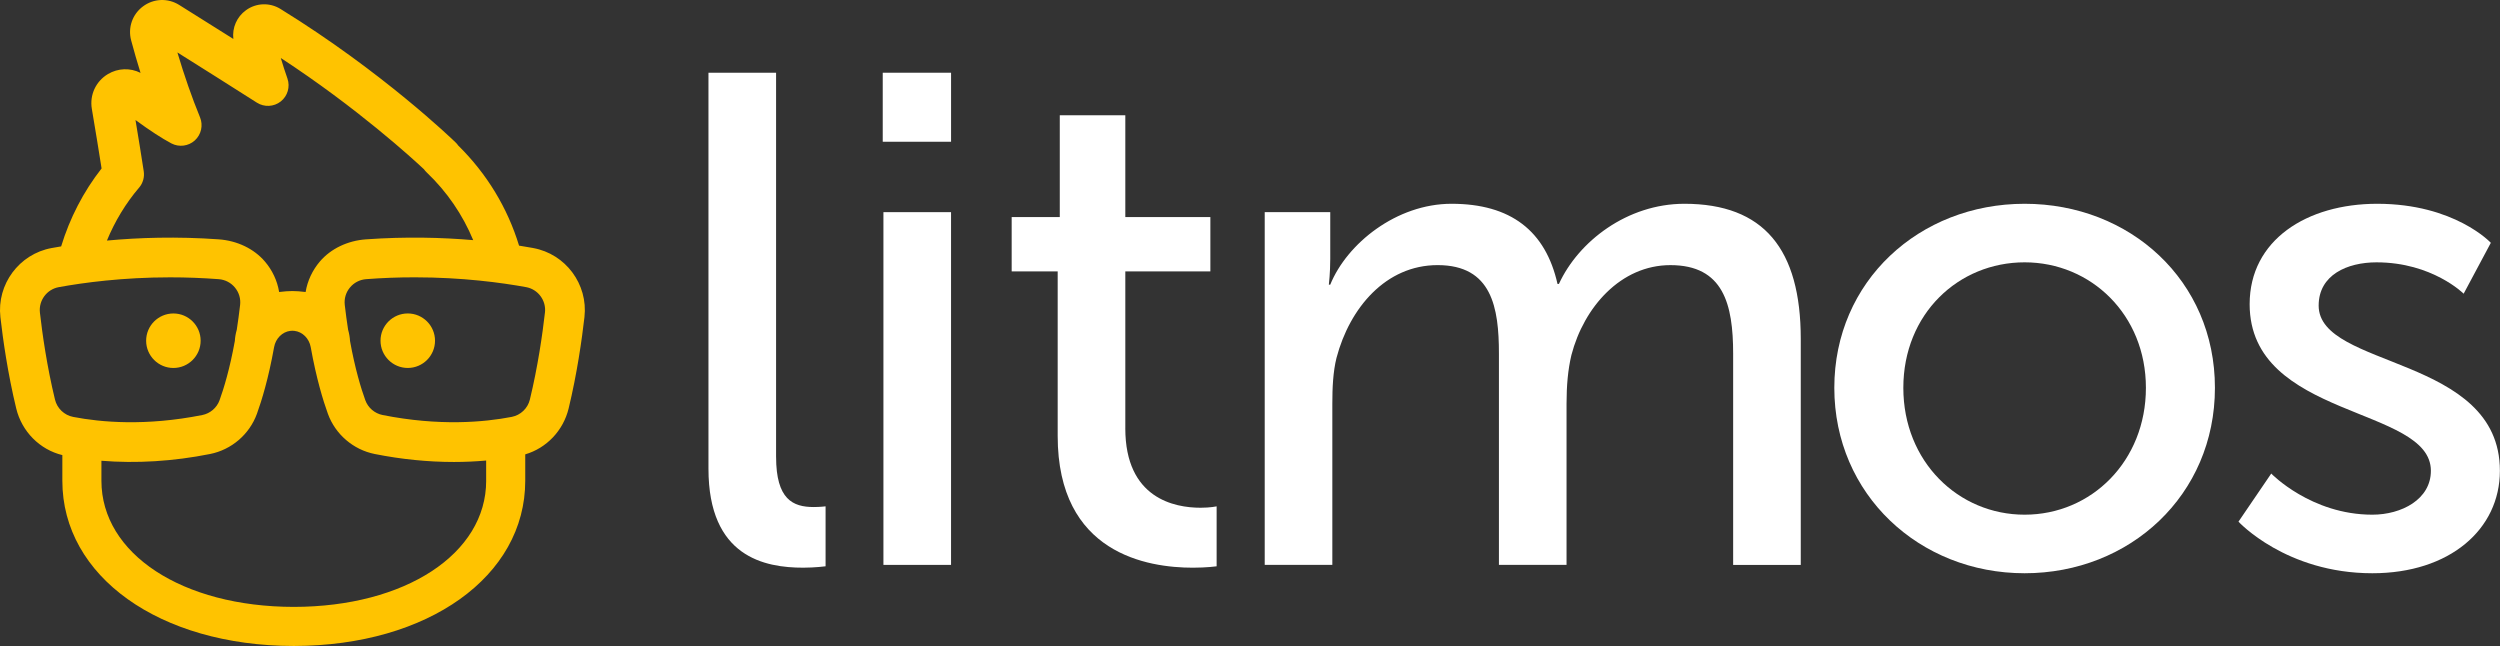
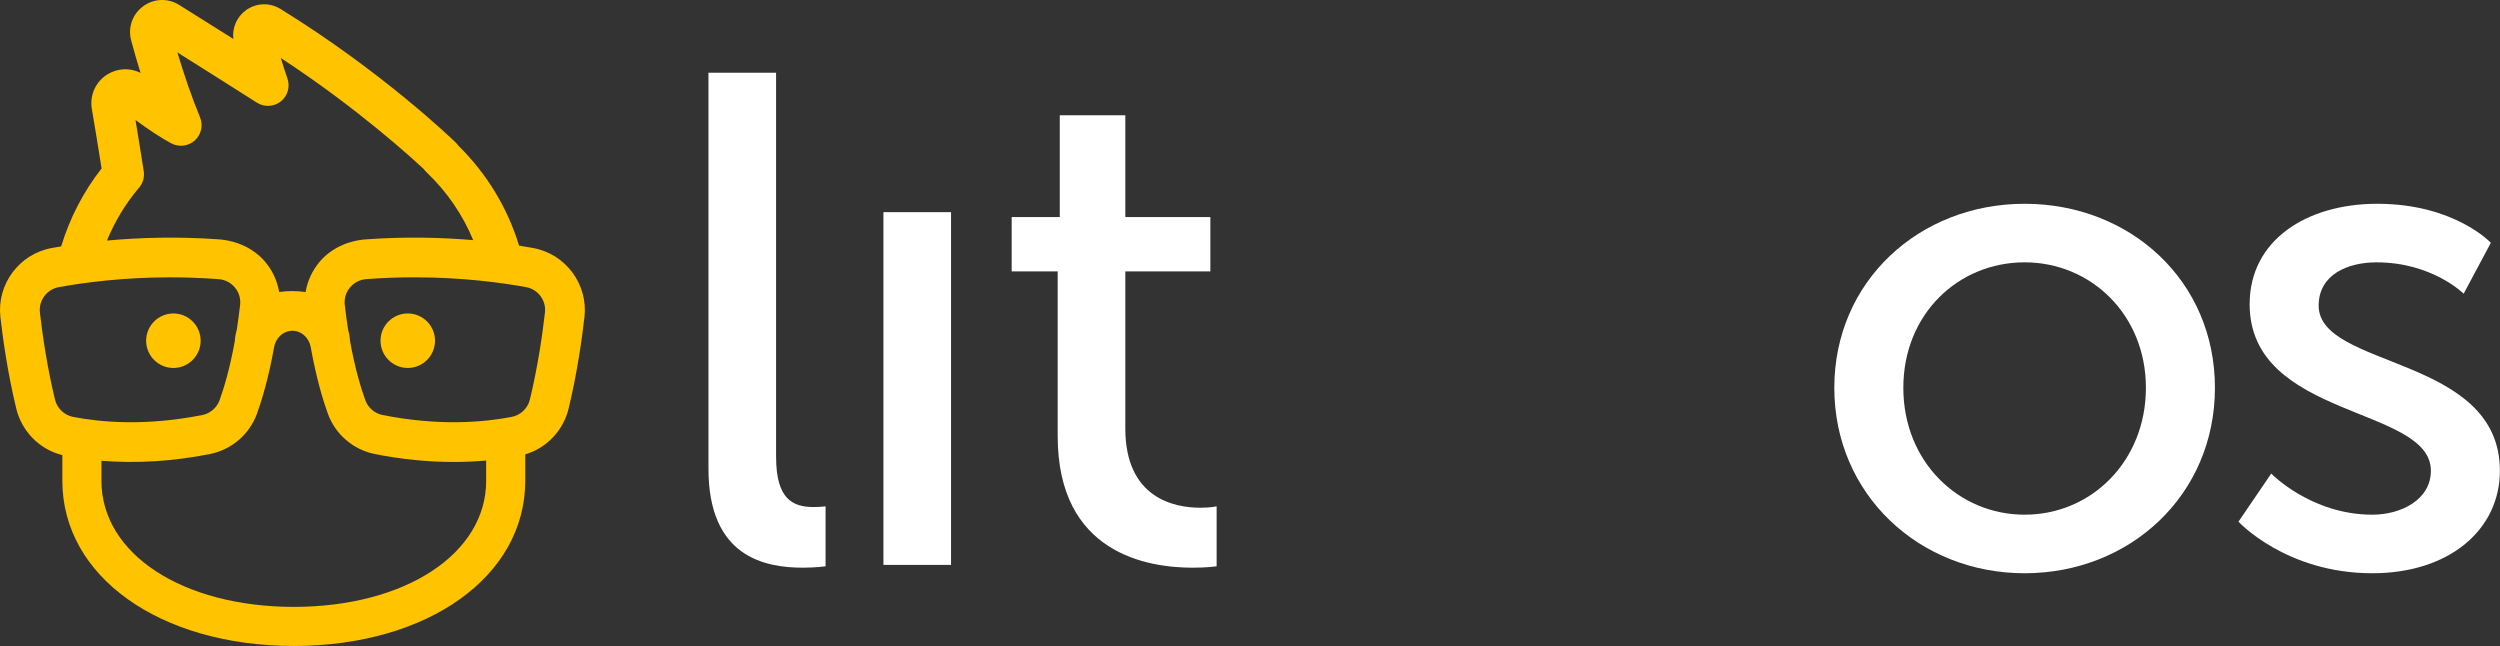
<svg xmlns="http://www.w3.org/2000/svg" width="1442" height="372.6" data-name="Layer 2" version="1.1" viewBox="0 0 1442 372.6">
  <rect x="0" y="0" width="1442" height="372.6" fill="#333333" stroke="none" />
  <defs>
    <style>.cls-1 {
        fill: #fff;
      }

      .cls-2 {
        fill: #ffc300;
      }</style>
  </defs>
  <g transform="translate(.003 -.002)" data-name="Layer 1">
    <path class="cls-1" d="m447.64 263.5v-221.55h-39v228.39c0 51.07 32.57 57.1 54.68 57.1 6.84 0 12.87-0.8 12.87-0.8v-34.58s-3.22 0.4-6.83 0.4c-12.06 0-21.71-4.42-21.71-28.95z" />
-     <rect class="cls-1" x="509.16" y="41.95" width="39.41" height="39.81" />
    <rect class="cls-1" x="509.56" y="122.37" width="39" height="203.46" />
    <path class="cls-1" d="m649.08 247.02v-90.47h49.06v-31.36h-49.06v-58.71h-37.8v58.71h-27.75v31.36h26.54v94.9c0 67.95 51.87 76 78.01 76 8.04 0 13.67-0.8 13.67-0.8v-34.58s-3.62 0.8-9.25 0.8c-14.88 0-43.43-5.23-43.43-45.84z" />
-     <path class="cls-1" d="m971.55 117.54c-32.97 0-61.12 21.71-72.37 46.24h-0.81c-6.84-30.56-26.94-46.24-61.12-46.24-31.76 0-60.31 22.92-69.96 46.64h-0.81s0.81-6.83 0.81-14.88v-26.94h-37.8v203.46h39v-92.88c0-9.25 0.4-18.5 2.41-26.54 7.64-28.95 28.55-53.48 58.3-53.48 31.36 0 35.38 24.53 35.38 51.07v121.84h39v-92.88c0-10.46 0.8-19.7 2.81-28.15 7.24-27.75 28.55-51.87 57.1-51.87 30.56 0 36.19 22.52 36.19 51.07v121.84h39v-130.29c0-51.87-21.31-78.01-67.15-78.01z" />
    <path class="cls-1" d="m1167.8 117.54c-60.72 0-109.77 44.63-109.77 106.15s49.06 106.96 109.77 106.96 109.77-45.03 109.77-106.96-49.06-106.15-109.77-106.15zm0 179.33c-38.2 0-69.96-30.56-69.96-73.18s31.76-72.38 69.96-72.38 69.96 30.16 69.96 72.38-31.36 73.18-69.96 73.18z" />
    <path class="cls-1" d="m1337.4 176.25c0-17.69 16.48-24.93 33.37-24.93 32.17 0 50.26 18.09 50.26 18.09l15.68-29.35s-20.91-22.52-65.54-22.52c-40.61 0-73.58 20.91-73.58 57.9 0 66.34 104.54 58.71 104.54 96.1 0 16.49-16.89 25.33-33.78 25.33-35.38 0-58.3-23.72-58.3-23.72l-18.9 27.75s27.34 29.75 77.2 29.75c44.63 0 73.58-25.33 73.58-59.11 0-66.75-104.54-58.71-104.54-95.3z" />
    <path class="cls-2" d="m100.01 212.25c8.67 0 15.72-7.05 15.72-15.72s-7.05-15.72-15.72-15.72-15.72 7.05-15.72 15.72 7.05 15.72 15.72 15.72z" />
    <path class="cls-2" d="m235.2 180.8c-8.67 0-15.72 7.05-15.72 15.72s7.05 15.72 15.72 15.72 15.72-7.05 15.72-15.72-7.05-15.72-15.72-15.72z" />
    <path class="cls-2" d="m307.54 143.06c-2.54-0.46-5.27-0.92-8.15-1.38-6.63-21.74-18.55-41.45-35.1-57.75-0.45-0.66-0.96-1.26-1.52-1.79-1.69-1.64-42.11-40.66-101.01-76.99-6.18-3.81-13.98-3.53-19.87 0.73-5.32 3.84-8.06 10.19-7.29 16.59-11.89-7.5-22.81-14.35-31.26-19.63-6.49-4.06-14.67-3.74-20.82 0.81-6.16 4.55-8.86 12.27-6.87 19.67 1.68 6.28 3.49 12.55 5.41 18.72-5.92-3-12.98-2.8-18.85 0.71-6.97 4.18-10.59 12.06-9.24 20.06 2.12 12.51 4.04 24.27 5.62 34.35-10.49 13.4-18.37 28.69-23.32 44.96-1.9 0.31-3.75 0.63-5.49 0.95-18.72 3.41-31.7 20.91-29.55 39.83 1.46 12.88 4.24 32.48 9.12 52.68 3.24 13.4 13.61 23.76 26.61 26.92v14.83c0 55.12 56.04 95.14 133.31 95.27h0.19 0.19c77.27-0.14 133.31-40.16 133.31-95.28v-15.25c12.25-3.6 21.92-13.64 25.03-26.49 4.88-20.2 7.65-39.8 9.12-52.68 2.15-18.92-10.83-36.42-29.56-39.83zm-227.33-34.79c2.24-2.63 3.22-6.1 2.69-9.51-1.34-8.73-2.93-18.63-4.75-29.53 8.26 6.05 15.21 10.58 20.69 13.48 4.4 2.32 9.84 1.64 13.53-1.71s4.9-8.69 3.01-13.3c-4.67-11.4-9.06-23.98-13.07-37.45 13.27 8.33 29.68 18.66 45.87 28.97 4.27 2.71 9.8 2.43 13.77-0.71s5.51-8.47 3.83-13.24c-1.36-3.88-2.64-7.84-3.83-11.82 44.04 28.77 76.11 58.11 82.59 64.19 0.45 0.64 0.97 1.24 1.54 1.78 11.73 11.15 20.8 24.46 26.86 39.09-17.76-1.52-38.75-2.11-61.89-0.45-10.58 0.76-20.24 5.4-26.52 12.74-4.33 5.07-7.18 11.15-8.25 17.63-2.74-0.38-5.83-0.55-7.64-0.55s-4.9 0.17-7.64 0.55c-1.06-6.48-3.91-12.57-8.25-17.63-6.27-7.33-15.94-11.97-26.52-12.74-24.32-1.74-46.24-1-64.56 0.7 4.56-11.06 10.79-21.4 18.5-30.47zm-48.5 122.2c-4.65-19.15-7.29-37.85-8.69-50.17-0.79-6.97 3.99-13.42 10.88-14.67 14.17-2.58 36.82-5.66 64.24-5.66 9.33 0 18.75 0.36 28.01 1.06 3.69 0.28 7.02 2 9.37 4.85 2.33 2.82 3.39 6.38 2.97 10.02-0.55 4.73-1.21 9.68-1.92 14.28-0.63 2.2-1.03 4.5-1.11 6.43-2.93 16.26-6.42 27.6-8.83 34.26-1.57 4.34-5.38 7.61-9.94 8.52-32.65 6.5-58.53 4.18-74.48 1.09-5.15-1-9.27-4.92-10.5-10zm248.71 46.85c0 42.1-46.65 72.67-110.96 72.74-64.31-0.06-110.96-30.63-110.96-72.74v-11.55c20.1 1.63 41.41 0.35 62.68-3.9 12.37-2.47 22.72-11.35 27.01-23.19 2.73-7.53 6.66-20.31 9.91-38.46 0.89-4.98 4.74-8.83 9.37-9.37 0.78-0.1 1.6-0.1 2.38 0 4.62 0.54 8.48 4.39 9.37 9.37 3.25 18.15 7.18 30.93 9.91 38.46 4.29 11.84 14.64 20.72 27.01 23.19 15.38 3.07 30.77 4.6 45.72 4.6 6.28 0 12.47-0.29 18.55-0.83v11.68zm33.9-97.02c-1.4 12.32-4.05 31.02-8.69 50.17-1.23 5.08-5.35 9.01-10.5 10-15.96 3.09-41.84 5.42-74.48-1.09-4.55-0.91-8.36-4.17-9.94-8.52-2.41-6.65-5.9-18-8.82-34.2-0.09-1.99-0.48-4.29-1.1-6.44-0.72-4.65-1.39-9.6-1.93-14.33-0.42-3.64 0.63-7.19 2.97-10.02 2.35-2.85 5.68-4.57 9.37-4.85 9.26-0.71 18.68-1.06 28.01-1.06 27.43 0 50.07 3.08 64.24 5.66 6.9 1.26 11.68 7.7 10.88 14.67z" />
  </g>
</svg>